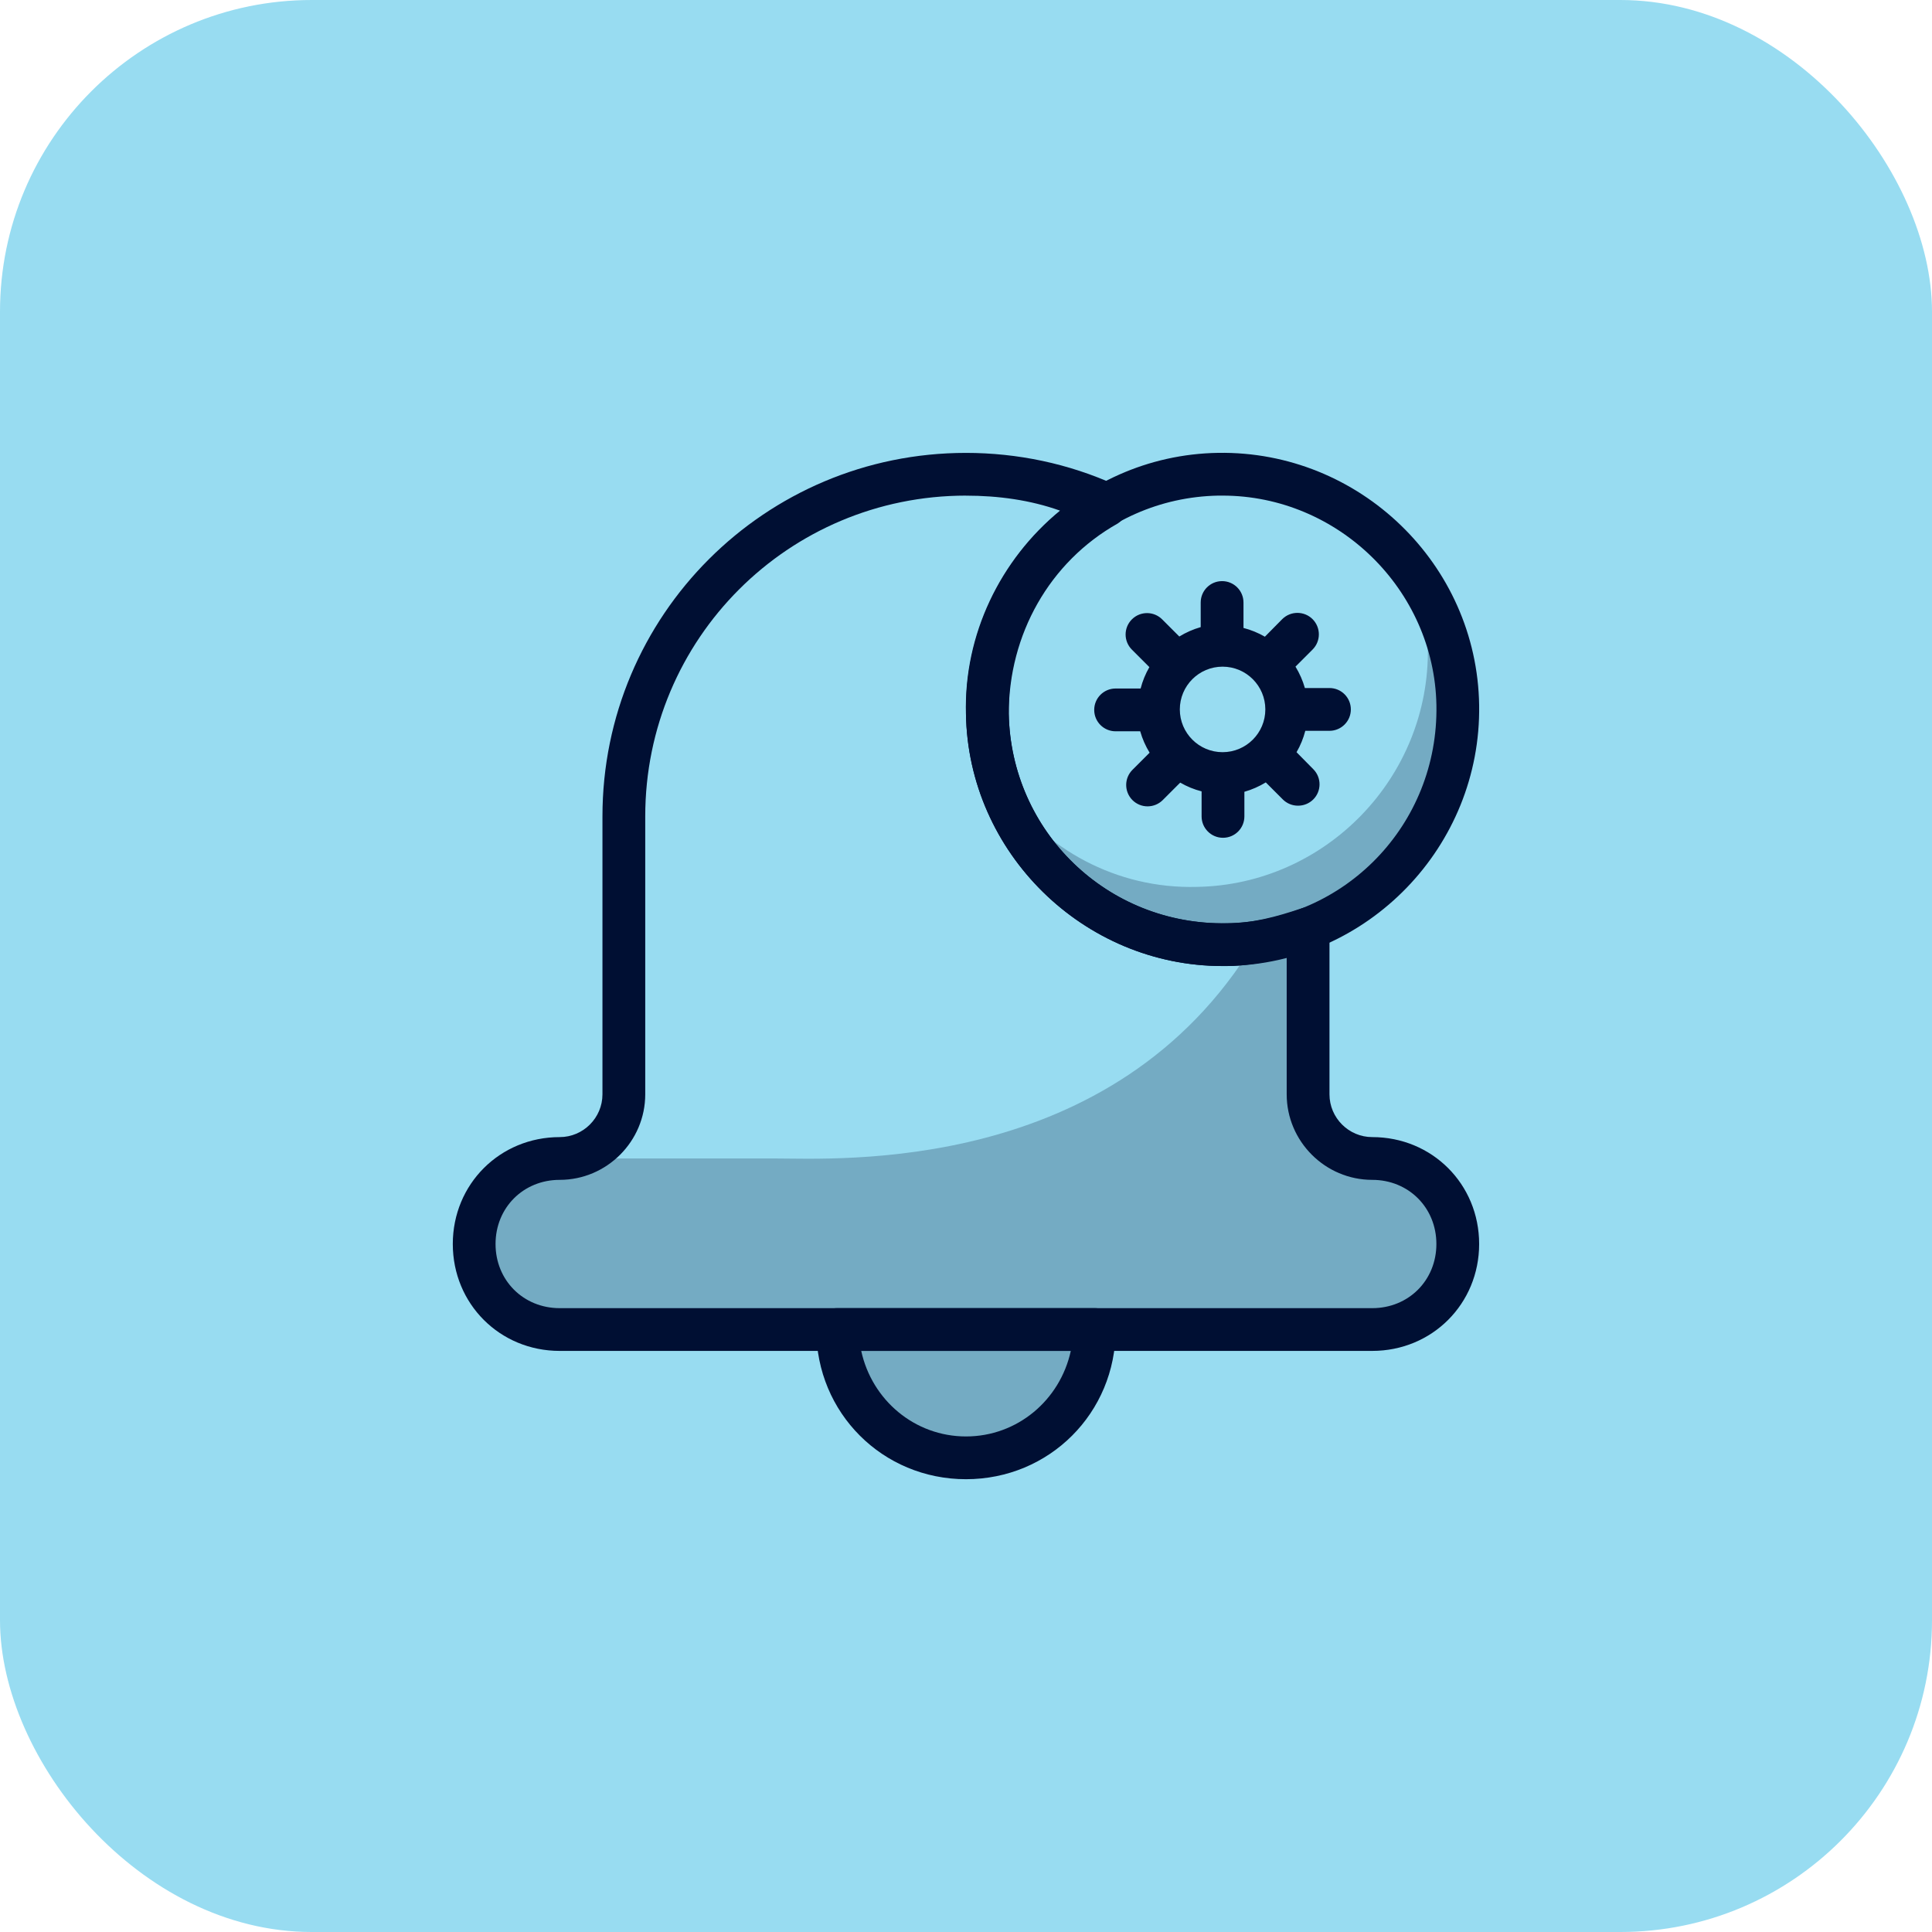
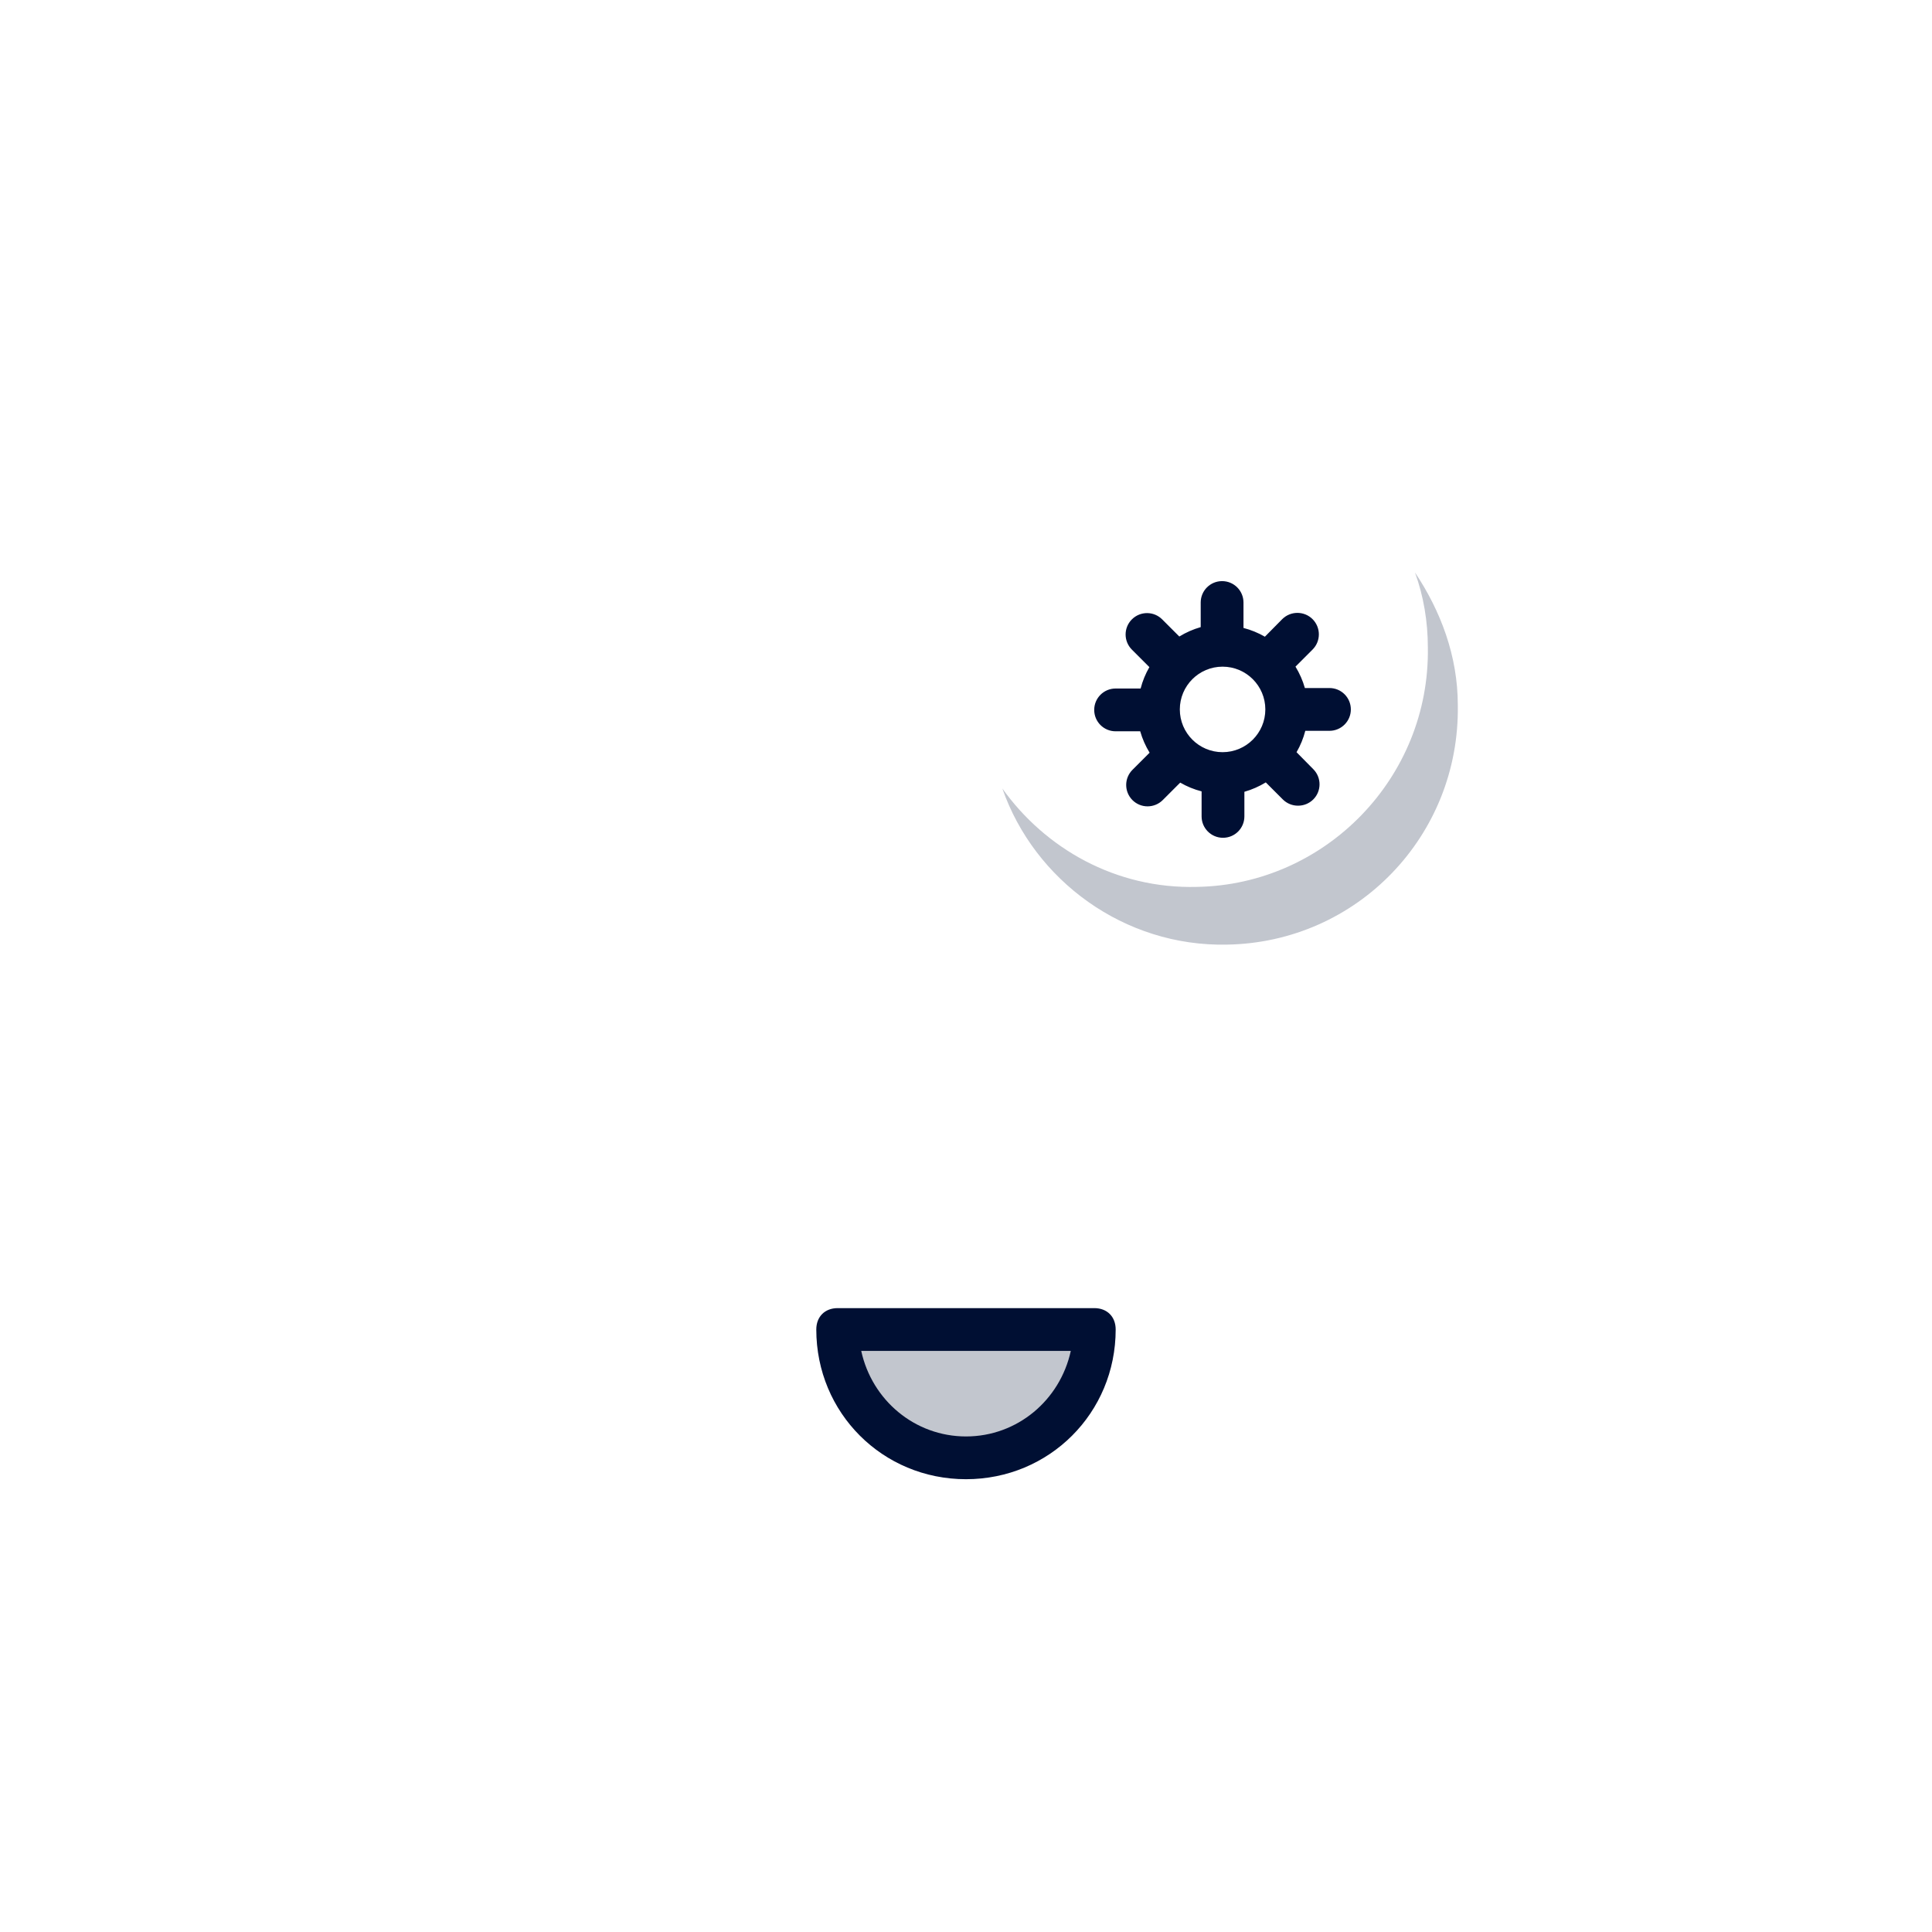
<svg xmlns="http://www.w3.org/2000/svg" id="Layer_2" data-name="Layer 2" viewBox="0 0 60.235 60.235">
  <defs>
    <style>
      .cls-1 {
        fill: #98dcf1;
      }

      .cls-2 {
        opacity: .24;
      }

      .cls-3 {
        fill: #000f33;
      }
    </style>
  </defs>
  <g id="Layer_1-2" data-name="Layer 1">
    <g>
-       <rect class="cls-1" width="60.235" height="60.235" rx="9.72" ry="9.72" />
      <g id="icon-honest-blue-notifications">
        <g>
          <g>
            <g class="cls-2">
              <path class="cls-3" d="M44.117,17.852c.267.733.4,1.533.4,2.333.067,4.066-3.2,7.4-7.2,7.466-2.533.067-4.733-1.2-6.066-3.067,1,2.867,3.8,4.933,7,4.867,4.066-.067,7.266-3.4,7.2-7.466,0-1.533-.533-2.933-1.333-4.133Z" />
            </g>
            <g>
              <g class="cls-2">
-                 <path class="cls-3" d="M42.783,36.118c-1.133,0-2-.867-2-2v-5.2c-.533.2-1.067.333-1.667.467-4.4,7.266-13,6.733-15,6.733h-6.667c-1.467,0-2.667,1.2-2.667,2.667s1.2,2.667,2.667,2.667h25.333c1.467,0,2.667-1.2,2.667-2.667s-1.2-2.667-2.667-2.667Z" />
-               </g>
+                 </g>
              <g class="cls-2">
                <path class="cls-3" d="M34.117,41.451c0,2.2-1.8,4-4,4s-4-1.8-4-4h8Z" />
              </g>
            </g>
          </g>
-           <path class="cls-3" d="M38.117,30.118c-4.333,0-7.933-3.533-8-7.866-.067-4.4,3.467-8.066,7.866-8.133,4.4-.067,8.066,3.467,8.133,7.866h0c.067,4.4-3.467,8.066-7.866,8.133h-.133ZM38.117,15.452h-.133c-3.667.067-6.6,3.067-6.533,6.8.067,3.667,3.067,6.6,6.8,6.533,3.667-.067,6.6-3.067,6.533-6.8-.067-3.6-3.067-6.533-6.667-6.533Z" />
          <path class="cls-3" d="M30.117,46.118c-2.6,0-4.667-2.067-4.667-4.667,0-.4.267-.667.667-.667h8c.4,0,.667.267.667.667,0,2.6-2.067,4.667-4.667,4.667ZM26.851,42.118c.333,1.533,1.667,2.667,3.267,2.667s2.933-1.133,3.267-2.667h-6.533Z" />
-           <path class="cls-3" d="M42.783,42.118h-25.333c-1.867,0-3.333-1.467-3.333-3.333s1.467-3.333,3.333-3.333c.733,0,1.333-.6,1.333-1.333v-8.666c0-6.266,5.066-11.333,11.333-11.333,1.6,0,3.2.333,4.667,1,.2.133.4.333.4.6s-.133.467-.333.6c-2.133,1.2-3.4,3.467-3.4,5.933.067,3.667,3.067,6.6,6.8,6.533.8,0,1.533-.2,2.333-.467.2-.067.467-.067.6.067.2.133.267.333.267.533v5.2c0,.733.6,1.333,1.333,1.333,1.867,0,3.333,1.467,3.333,3.333s-1.467,3.333-3.333,3.333ZM30.117,15.452c-5.533,0-10,4.466-10,10v8.666c0,1.467-1.2,2.667-2.667,2.667-1.133,0-2.0.867-2,2s.867,2,2,2h25.333c1.133,0,2-.867,2-2s-.867-2-2-2c-1.467,0-2.667-1.2-2.667-2.667v-4.266c-.6.133-1.267.267-1.867.267h-.133c-4.333,0-7.933-3.533-8-7.866-.067-2.467,1.067-4.8,2.933-6.333-.933-.333-1.933-.467-2.933-.467Z" />
          <path class="cls-3" d="M41.45,21.451h-.767c-.067-.235-.166-.459-.293-.667l.533-.533c.261-.261.261-.685,0-.947-.261-.261-.685-.261-.947,0l-.54.547c-.209-.121-.433-.213-.667-.273v-.793c0-.368-.298-.667-.667-.667s-.667.298-.667.667v.767c-.235.067-.459.166-.667.293l-.533-.533c-.259-.261-.681-.263-.943-.004-.001.001-.003.003-.004.004-.259.26-.259.68,0,.94l.547.547c-.121.209-.213.433-.273.667h-.78c-.368,0-.667.298-.667.667s.298.667.667.667h.767c.067.235.166.459.293.667l-.533.533c-.261.259-.263.681-.004.943.001.001.003.003.004.004.126.125.296.194.473.193.175-.001.343-.07.467-.193l.547-.547c.209.121.433.213.667.273v.78c0,.368.298.667.667.667s.667-.298.667-.667v-.767c.235-.067.459-.166.667-.293l.533.533c.126.125.296.194.473.193.177.001.347-.069.473-.193.261-.259.263-.681.004-.943-.001-.001-.003-.003-.004-.004l-.52-.527c.121-.209.213-.433.273-.667h.753c.368,0,.667-.298.667-.667s-.298-.667-.667-.667ZM38.117,23.451c-.736,0-1.333-.597-1.333-1.333s.597-1.333,1.333-1.333h0c.736,0,1.333.597,1.333,1.333s-.597,1.333-1.333,1.333Z" />
        </g>
      </g>
    </g>
  </g>
</svg>